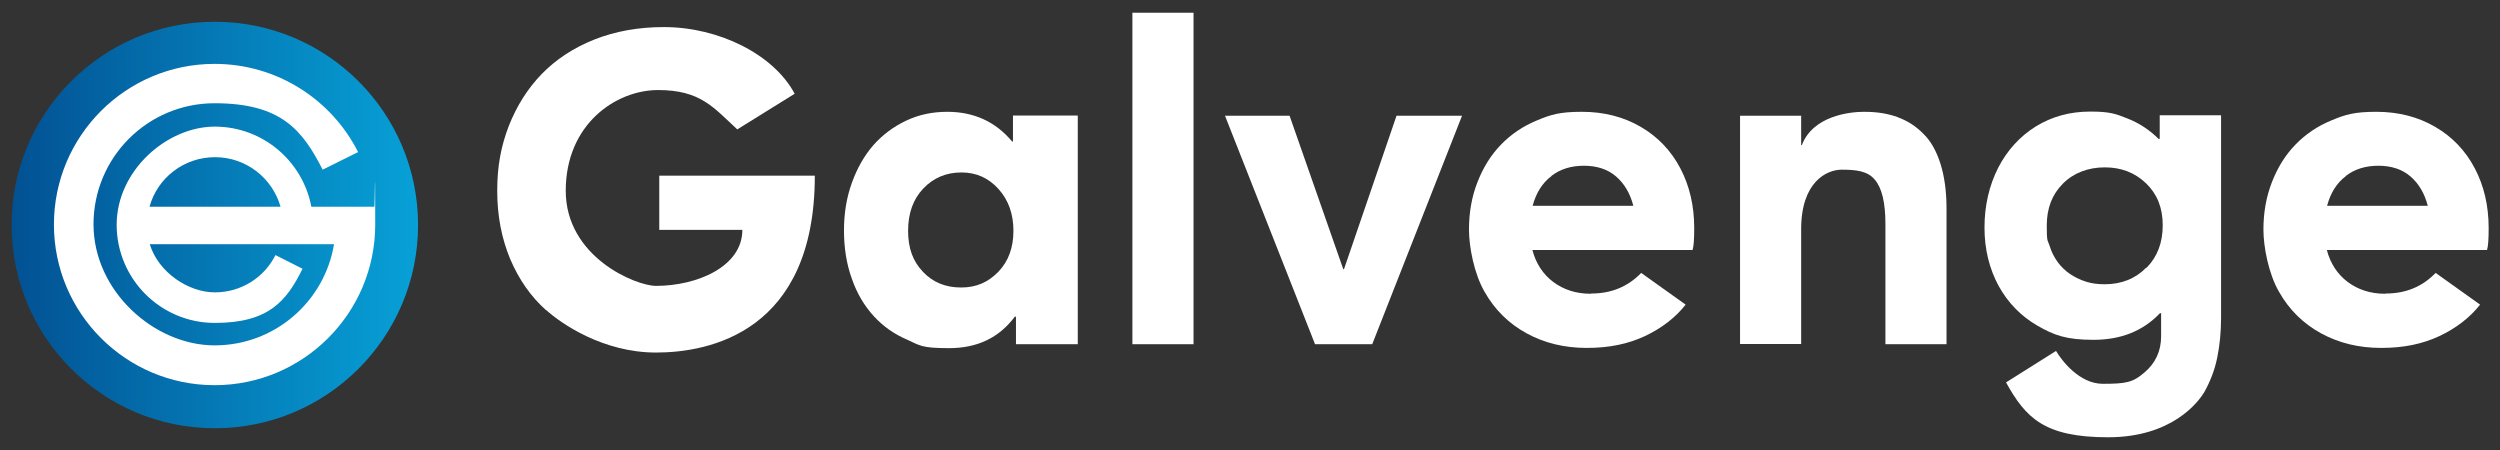
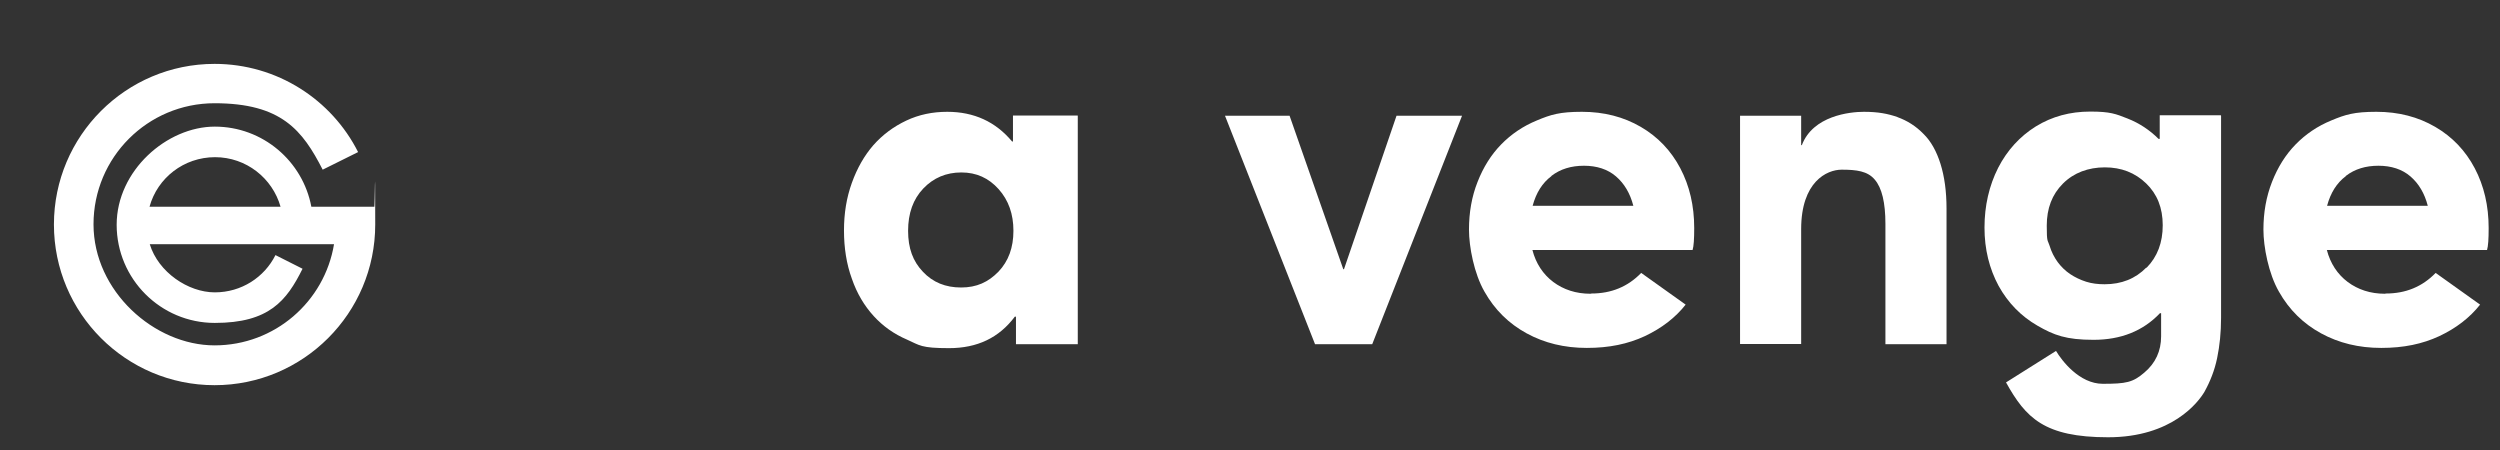
<svg xmlns="http://www.w3.org/2000/svg" id="Layer_1" version="1.1" viewBox="0 0 1080 194.4">
  <rect x="0" y="0" width="1080" height="194.4" fill="#333333" stroke="none" />
  <defs>
    <linearGradient id="linear-gradient" x1="5" y1="97.2" x2="180.7" y2="97.2" gradientUnits="userSpaceOnUse">
      <stop offset="0" stop-color="#025193" />
      <stop offset="1" stop-color="#07a1d7" />
    </linearGradient>
  </defs>
  <g>
-     <path d="M235.9,134c-6.6-5.9-11.7-13.2-15.5-22.1-3.7-8.9-5.6-18.7-5.6-29.5s1.7-19.4,5-28c3.4-8.6,8.1-16.1,14.2-22.4,6.1-6.3,13.7-11.3,22.7-14.9,9.1-3.6,19.1-5.4,30.1-5.4,23.9,0,47.5,11.9,56.5,28.8l-24.8,15.4c-10.3-9.5-15.9-17-34.2-17s-39.9,14.8-39.9,43.5,30.3,41.1,39,41.1c17.7,0,37.3-8.3,37.3-24.2h-35.9v-23.4h67.2c0,67.6-45.7,76.4-68.6,76.4s-41-12.5-47.5-18.4Z" fill="#fff" />
    <path d="M465.6,50v98.7h-26.7v-11.9h-.5c-6.8,9.1-16.2,13.6-28.4,13.6s-12.6-1.2-18.2-3.7c-5.6-2.4-10.4-5.8-14.4-10.2-4-4.4-7.2-9.7-9.4-16.1-2.3-6.3-3.4-13.3-3.4-20.8s1.1-14.2,3.4-20.6c2.3-6.4,5.4-11.8,9.3-16.3,4-4.5,8.7-8,14.2-10.6,5.5-2.6,11.4-3.8,17.7-3.8,11.6,0,20.9,4.3,28,12.8h.4v-11.2h27.9ZM431.3,117.4c4.4-4.6,6.5-10.5,6.5-17.7s-2.1-13.2-6.4-18c-4.3-4.8-9.6-7.2-16.1-7.2s-12,2.3-16.4,6.9c-4.4,4.6-6.6,10.7-6.6,18.3s2.1,13.2,6.4,17.7c4.3,4.6,9.8,6.8,16.5,6.8s11.7-2.3,16.1-6.8Z" fill="#fff" />
-     <path d="M489.2,5.5h26.4v143.2h-26.4V5.5Z" fill="#fff" />
    <path d="M631.6,50l-38.8,98.7h-24.7l-38.9-98.7h27.9l23.2,66.3h.3l22.7-66.3h28.2Z" fill="#fff" />
    <path d="M819.7,50.6c4.2,1.5,8,3.9,11.2,7.2,3.3,3.2,5.7,7.6,7.4,13s2.6,11.9,2.6,19.3v58.6h-26.4v-52c0-9.1-1.5-15.5-4.6-19.1-3.1-3.7-7.9-4.3-14.3-4.3s-17.5,5.2-17.5,25.7v49.6h-26.4V50h26.4v12.7h.3c4.8-12.7,20.7-14.4,26.8-14.4s10.3.8,14.6,2.3Z" fill="#fff" />
    <path d="M959.5,50v87.3c0,6.3-.6,12.1-1.7,17.4-1.1,5.3-3,10.1-5.5,14.6-2.6,4.4-14,19.6-41.6,19.6s-35.6-8.4-44.1-23.7l21.6-13.6c2.5,4.2,10.1,14.2,20.2,14.2s13-.6,17.9-4.8c4.9-4.1,7.3-9.4,7.3-15.7v-10h-.5c-7.3,7.7-16.9,11.5-28.7,11.5s-17.1-2-24.2-6.1-12.7-9.8-16.8-17.2c-4-7.4-6.1-15.8-6.1-25.2s2-18.1,5.9-25.8c3.9-7.6,9.4-13.6,16.3-17.9,7-4.3,14.8-6.4,23.5-6.4s11,1,16.1,3c5.1,2,9.6,5,13.4,8.8h.5v-10.2h26.4ZM927.3,115.7c4.7-4.8,7-10.9,7-18.4s-2.4-13.5-7.2-18.1c-4.8-4.6-10.7-6.9-17.8-6.9s-13.4,2.3-18.1,7c-4.7,4.7-7,10.7-7,18.2s.4,6,1.2,8.6c.8,2.7,2,5,3.5,7.1,1.5,2,3.3,3.8,5.4,5.2s4.4,2.5,6.9,3.3c2.5.8,5.2,1.1,8,1.1,7.3,0,13.3-2.4,18-7.2Z" fill="#fff" />
    <path d="M687.1,126.9c-6.3,0-11.7-1.8-16.1-5.1s-7.5-8-9-13.8h69.2c.5-1.6.7-4.8.7-9.5,0-9.6-2-18.2-6-25.8-4-7.6-9.7-13.6-17.1-17.9s-15.8-6.5-25.4-6.5-13.4,1.2-19.4,3.7c-6.1,2.5-11.2,6-15.5,10.4-4.3,4.4-7.7,9.8-10.2,16.2-2.5,6.3-3.7,13.2-3.7,20.6s2.2,19,6.7,26.8c4.4,7.8,10.5,13.8,18.2,18,7.7,4.2,16.3,6.3,26,6.3s17.8-1.7,25.1-5.1c7.2-3.4,13.1-7.9,17.6-13.6l-19.2-13.7c-5.8,6-13,8.9-21.5,8.9ZM670.2,76c3.9-3,8.6-4.4,14.1-4.4s10.2,1.5,13.8,4.6,6.1,7.3,7.5,12.7h-43.5c1.5-5.6,4.2-9.9,8.1-12.8Z" fill="#fff" />
    <path d="M1030.3,126.9c-6.3,0-11.7-1.8-16.1-5.1s-7.5-8-9-13.8h69.2c.5-1.6.7-4.8.7-9.5,0-9.6-2-18.2-6-25.8-4-7.6-9.7-13.6-17.1-17.9s-15.8-6.5-25.4-6.5-13.4,1.2-19.4,3.7c-6.1,2.5-11.2,6-15.5,10.4-4.3,4.4-7.7,9.8-10.2,16.2s-3.7,13.2-3.7,20.6,2.2,19,6.7,26.8c4.4,7.8,10.5,13.8,18.2,18,7.7,4.2,16.3,6.3,26,6.3s17.8-1.7,25.1-5.1c7.2-3.4,13.1-7.9,17.6-13.6l-19.2-13.7c-5.8,6-13,8.9-21.5,8.9ZM1013.4,76c3.9-3,8.6-4.4,14.1-4.4s10.2,1.5,13.8,4.6,6.1,7.3,7.5,12.7h-43.5c1.5-5.6,4.2-9.9,8.1-12.8Z" fill="#fff" />
  </g>
  <g>
-     <circle cx="92.8" cy="97.2" r="87.8" fill="url(#linear-gradient)" />
    <path d="M161.8,89.3h-27.3c-3.7-19.7-21-34.6-41.7-34.6s-42.4,19-42.4,42.4,19,42.4,42.4,42.4,31-9.5,37.9-23.4l-11.7-5.9c-4.8,9.6-14.7,16.1-26.2,16.1s-24.4-8.7-28.1-20.8h56.1s0,0,0,0h0s13.5,0,13.5,0h10c-4.1,24.8-25.6,43.7-51.6,43.7s-52.3-23.4-52.3-52.3,23.4-52.3,52.3-52.3,38,11.7,46.7,28.7l14.9-7.4.4-.2c-11.4-22.6-34.9-38.1-62-38.1-38.3,0-69.4,31.1-69.4,69.4s31.1,69.4,69.4,69.4,69.4-31.1,69.4-69.4-.2-5.3-.4-7.9ZM64.6,89.3c3.4-12.4,14.8-21.4,28.3-21.4s24.8,9.1,28.3,21.4h-56.5Z" fill="#fff" />
  </g>
</svg>